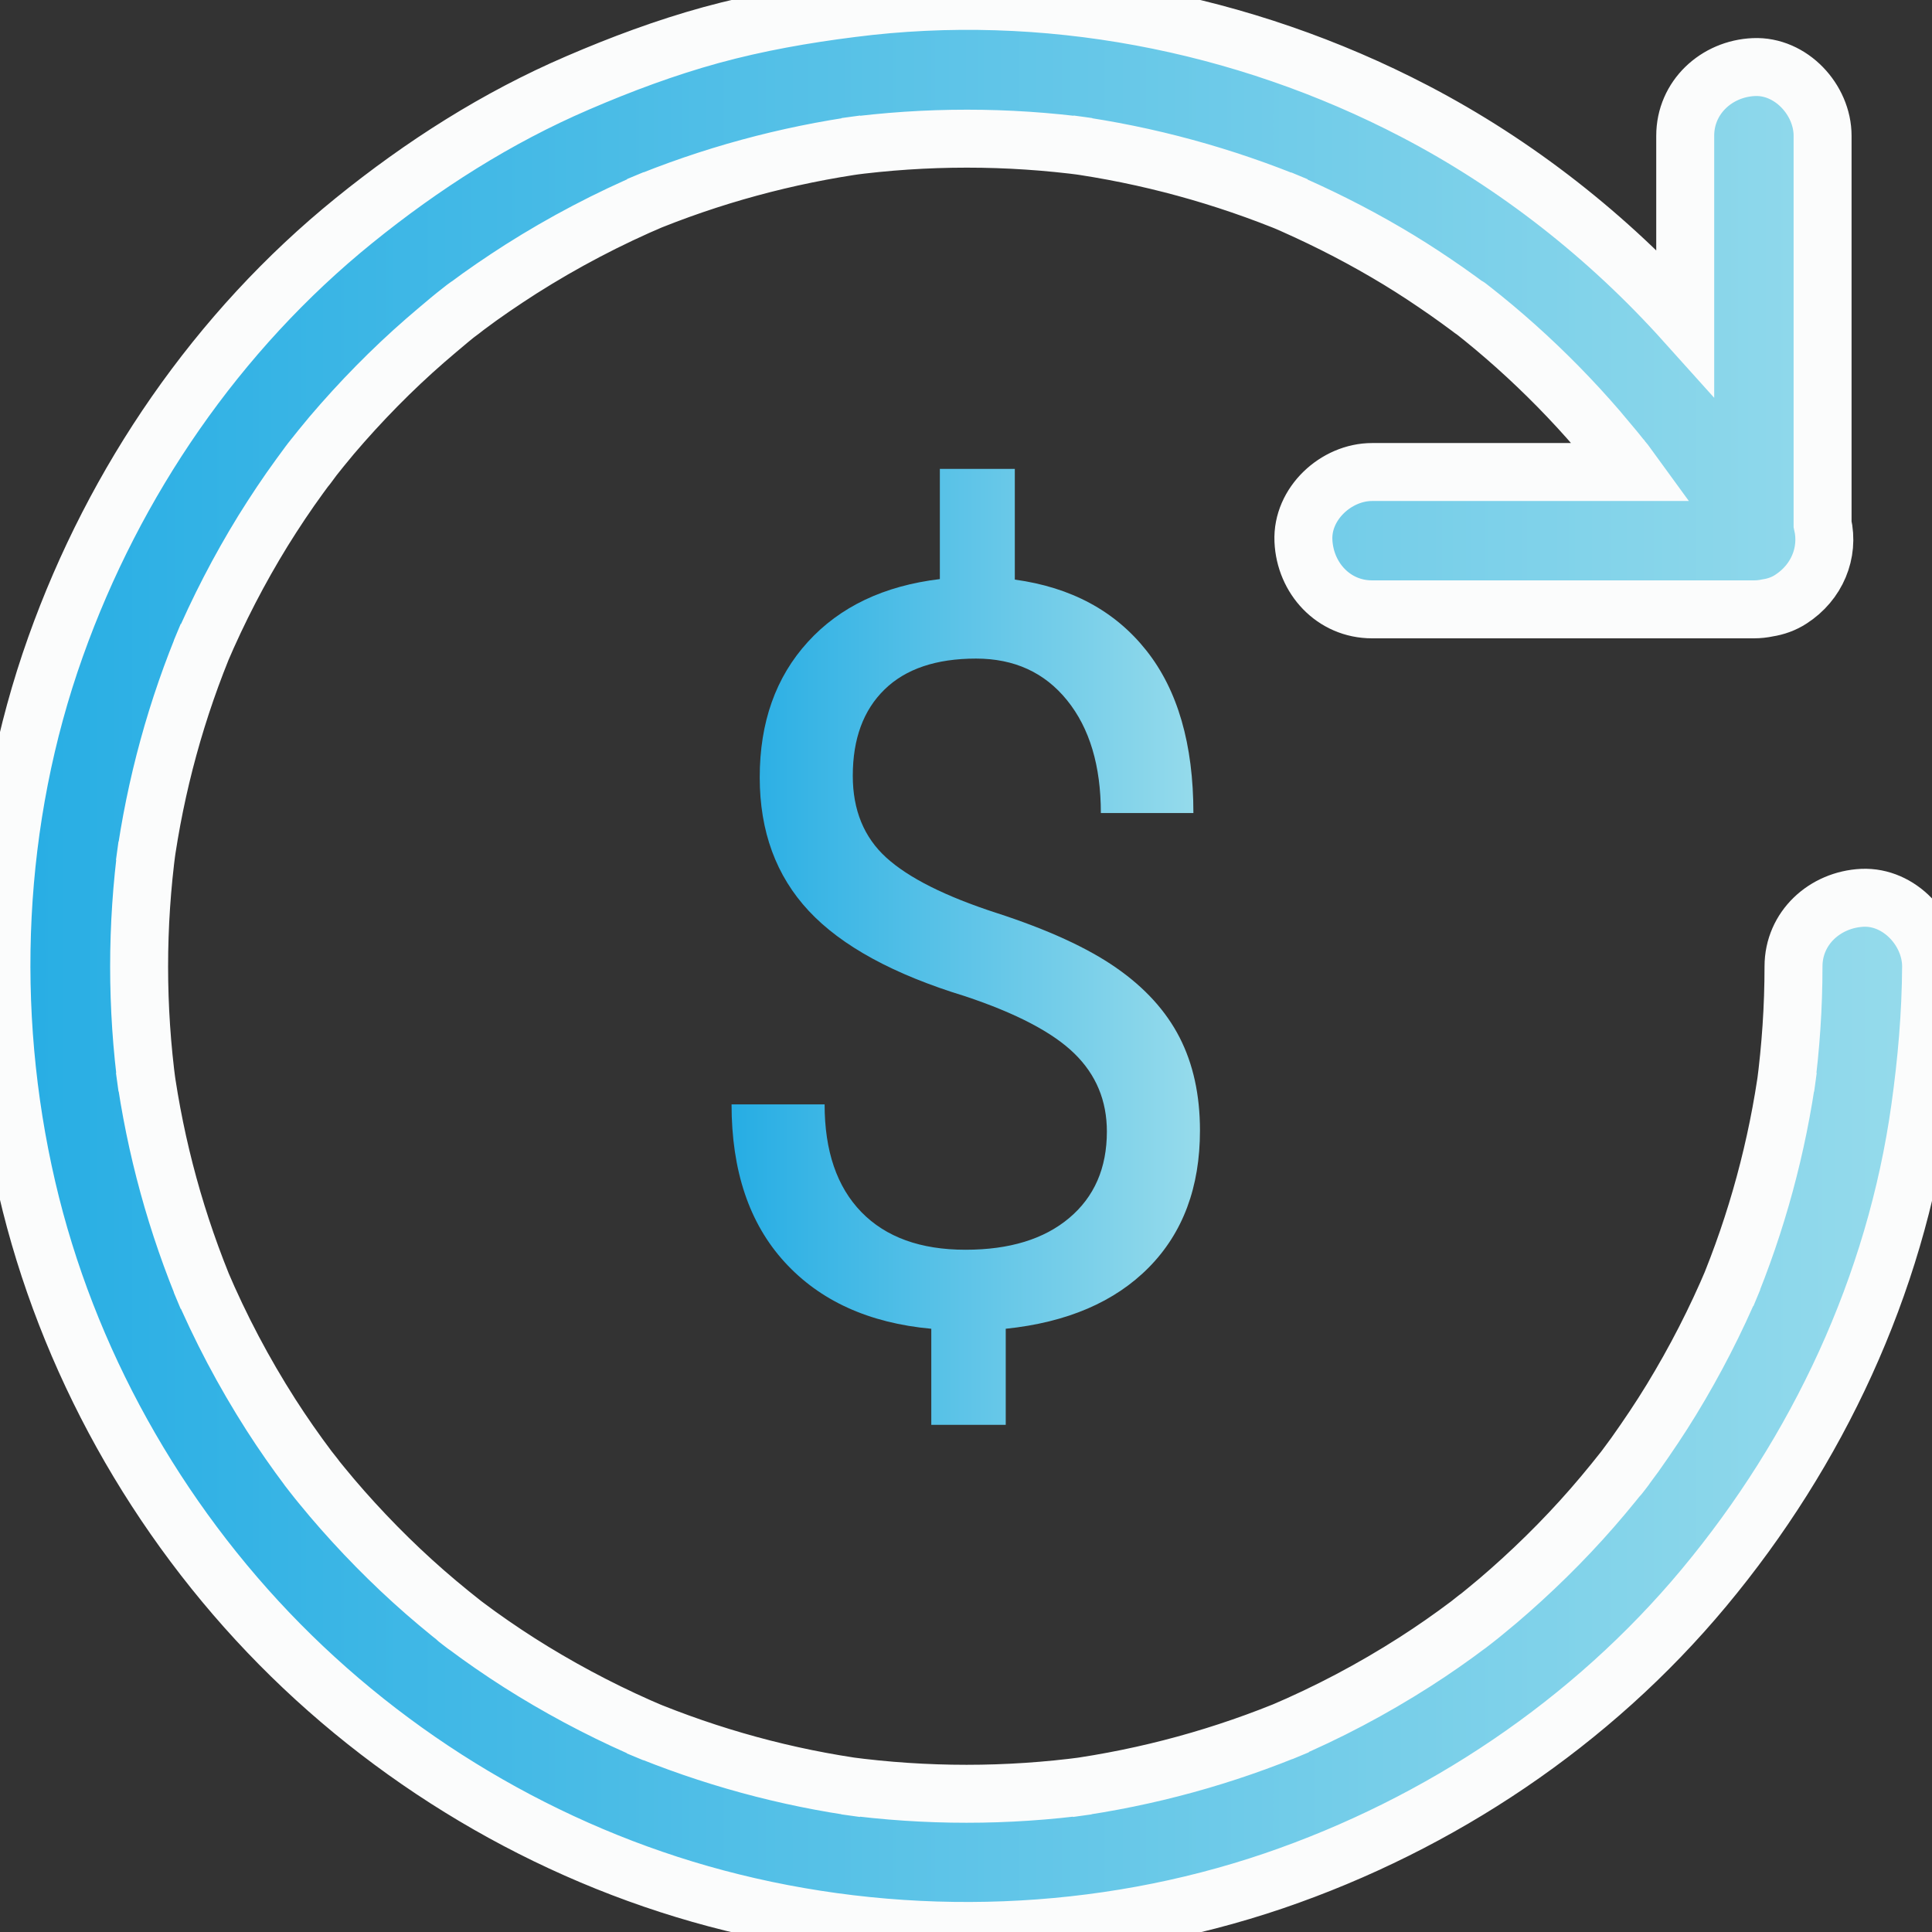
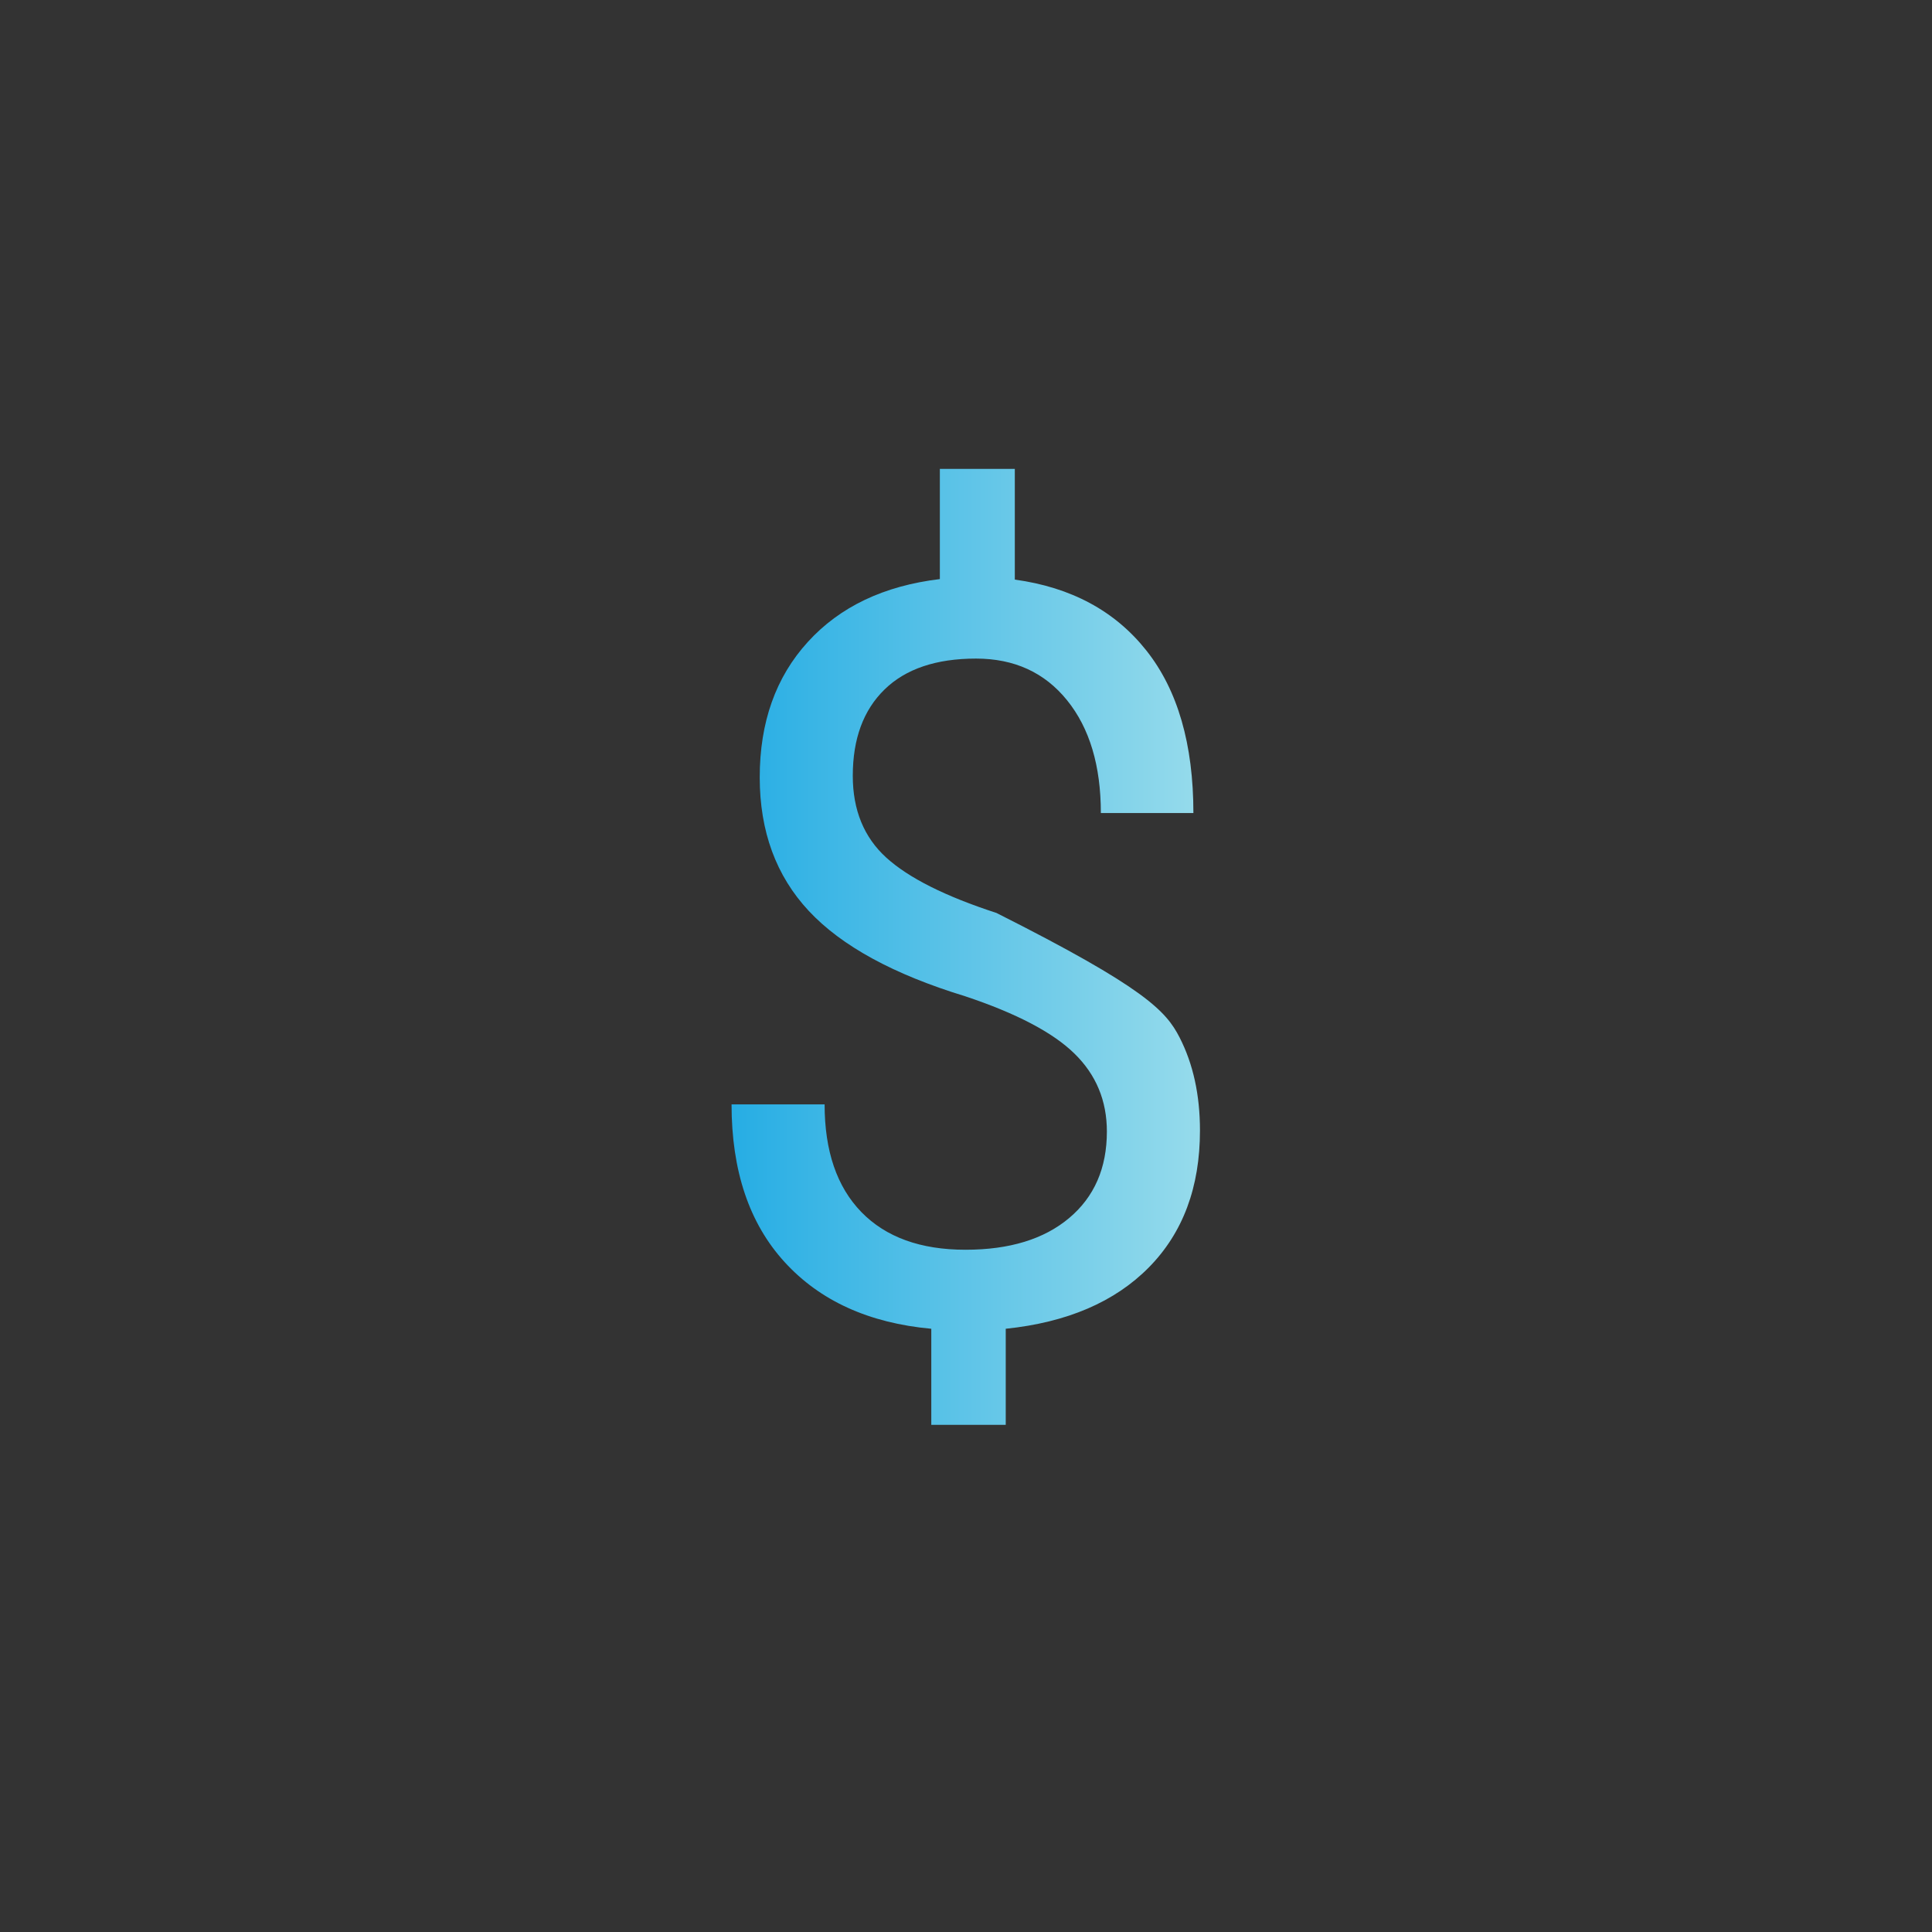
<svg xmlns="http://www.w3.org/2000/svg" width="60" height="60" viewBox="0 0 60 60">
  <rect x="0" y="0" width="60" height="60" fill="#333333" stroke="none" />
  <defs>
    <linearGradient id="refund-a" x1="0%" x2="110.631%" y1="50%" y2="50%">
      <stop offset="0%" stop-color="#26ADE4" />
      <stop offset="100%" stop-color="#A2E0EC" />
    </linearGradient>
  </defs>
  <g fill="none" fill-rule="evenodd">
-     <path fill="url(#refund-a)" stroke="#FBFCFC" stroke-width="1.8" d="M50.684,14.659 C50.615,14.564 50.545,14.469 50.474,14.374 C50.417,14.31 50.367,14.246 50.318,14.175 C50.694,14.694 50.524,14.445 50.431,14.325 C50.346,14.218 50.261,14.111 50.175,14.005 C49.991,13.784 49.806,13.564 49.621,13.344 C49.223,12.882 48.81,12.434 48.384,12 C47.538,11.14 46.642,10.336 45.697,9.597 C45.341,9.32 45.981,9.818 45.803,9.682 C45.746,9.647 45.697,9.604 45.64,9.562 C45.519,9.469 45.391,9.384 45.27,9.291 C45.036,9.121 44.801,8.957 44.559,8.794 C44.069,8.46 43.564,8.14 43.052,7.841 C41.986,7.216 40.884,6.668 39.754,6.185 C39.924,6.256 40.095,6.327 40.265,6.398 C38.005,5.46 35.645,4.813 33.22,4.479 C33.412,4.507 33.597,4.528 33.789,4.557 C31.294,4.223 28.763,4.223 26.268,4.557 C26.46,4.528 26.645,4.507 26.836,4.479 C24.427,4.813 22.066,5.453 19.82,6.391 C19.991,6.32 20.161,6.249 20.332,6.178 C18.889,6.789 17.495,7.521 16.173,8.36 C15.597,8.73 15.028,9.114 14.481,9.526 C14.382,9.604 14.282,9.682 14.182,9.754 C14.744,9.327 14.438,9.547 14.318,9.647 C14.197,9.739 14.076,9.839 13.955,9.938 C13.706,10.145 13.457,10.358 13.209,10.571 C12.164,11.481 11.197,12.469 10.301,13.521 C10.081,13.784 9.867,14.047 9.654,14.318 C9.562,14.445 9.341,14.751 9.761,14.182 C9.704,14.254 9.647,14.332 9.59,14.403 C9.498,14.531 9.405,14.652 9.313,14.78 C8.908,15.334 8.531,15.903 8.168,16.486 C7.429,17.687 6.782,18.938 6.227,20.239 C6.299,20.069 6.37,19.898 6.441,19.727 C5.481,21.995 4.827,24.384 4.493,26.829 C4.521,26.637 4.543,26.453 4.571,26.261 C4.237,28.756 4.237,31.28 4.571,33.768 C4.543,33.576 4.521,33.391 4.493,33.199 C4.827,35.645 5.481,38.026 6.441,40.301 C6.37,40.13 6.299,39.96 6.227,39.789 C6.839,41.232 7.571,42.618 8.417,43.941 C8.787,44.517 9.178,45.078 9.59,45.626 C9.69,45.754 10.002,46.145 9.54,45.562 C9.597,45.633 9.654,45.711 9.711,45.782 C9.803,45.903 9.903,46.024 10.002,46.145 C10.209,46.4 10.422,46.649 10.635,46.891 C11.545,47.922 12.533,48.896 13.592,49.784 C13.855,50.005 14.118,50.218 14.389,50.431 C14.687,50.666 13.948,50.097 14.254,50.325 C14.325,50.382 14.396,50.438 14.474,50.495 C14.602,50.588 14.723,50.68 14.851,50.773 C15.405,51.171 15.981,51.555 16.564,51.91 C17.765,52.642 19.024,53.289 20.325,53.836 C20.154,53.765 19.983,53.694 19.813,53.623 C22.059,54.562 24.419,55.209 26.829,55.536 C26.637,55.507 26.453,55.486 26.261,55.457 C28.756,55.791 31.28,55.791 33.768,55.457 C33.576,55.486 33.391,55.507 33.199,55.536 C35.645,55.201 38.026,54.547 40.301,53.588 C40.13,53.659 39.96,53.73 39.789,53.801 C41.232,53.19 42.618,52.457 43.941,51.611 C44.517,51.242 45.078,50.851 45.626,50.438 C45.754,50.339 46.145,50.026 45.562,50.488 C45.633,50.431 45.711,50.374 45.782,50.318 C45.903,50.225 46.024,50.126 46.145,50.026 C46.4,49.82 46.649,49.607 46.891,49.393 C47.922,48.483 48.896,47.495 49.784,46.436 C50.005,46.173 50.218,45.91 50.431,45.64 C50.666,45.341 50.097,46.081 50.325,45.775 C50.382,45.704 50.438,45.633 50.495,45.555 C50.588,45.427 50.68,45.306 50.773,45.178 C51.171,44.616 51.555,44.047 51.91,43.464 C52.642,42.263 53.289,41.005 53.836,39.704 C53.765,39.874 53.694,40.045 53.623,40.216 C54.562,37.969 55.201,35.609 55.528,33.199 C55.5,33.391 55.479,33.576 55.45,33.768 C55.614,32.524 55.699,31.273 55.699,30.014 C55.699,28.82 56.673,27.938 57.839,27.882 C58.991,27.832 59.972,28.898 59.972,30.014 C59.964,31.493 59.836,32.964 59.63,34.429 C58.863,39.917 56.453,45.064 52.919,49.308 C49.429,53.502 44.73,56.645 39.569,58.408 C34.187,60.242 28.244,60.448 22.735,59.083 C17.438,57.775 12.519,54.945 8.687,51.064 C4.855,47.182 2.076,42.22 0.839,36.903 C-0.448,31.372 -0.185,25.443 1.727,20.083 C3.555,14.95 6.746,10.287 10.998,6.846 C13.123,5.126 15.427,3.654 17.943,2.573 C19.294,1.991 20.666,1.479 22.088,1.088 C23.517,0.697 24.974,0.441 26.445,0.256 C32.424,-0.512 38.602,0.675 43.934,3.455 C47.09,5.1 49.943,7.342 52.336,10.006 C52.336,9.486 52.336,8.966 52.336,8.445 C52.336,7.038 52.336,5.623 52.336,4.216 C52.336,3.021 53.31,2.133 54.469,2.083 C55.621,2.033 56.602,3.1 56.602,4.216 C56.602,4.735 56.602,5.254 56.602,5.773 C56.602,8.04 56.602,10.301 56.602,12.562 C56.602,13.797 56.602,15.038 56.602,16.275 C56.806,17.166 56.43,18.087 55.614,18.611 C55.396,18.752 55.152,18.839 54.899,18.878 C54.76,18.908 54.616,18.924 54.469,18.924 C53.986,18.924 53.495,18.924 53.012,18.924 C49.55,18.924 46.081,18.924 42.611,18.924 C41.41,18.924 40.528,17.95 40.479,16.791 C40.429,15.64 41.495,14.659 42.611,14.659 C43.095,14.659 43.585,14.659 44.069,14.659 C46.272,14.659 48.477,14.659 50.684,14.659 Z" />
-     <path fill="url(#refund-a)" d="M34.375,35.141 C34.375,34.182 34.039,33.375 33.367,32.719 C32.695,32.062 31.563,31.469 29.969,30.938 C27.75,30.26 26.133,29.378 25.117,28.289 C24.102,27.201 23.594,25.818 23.594,24.141 C23.594,22.432 24.091,21.031 25.086,19.938 C26.081,18.844 27.448,18.193 29.188,17.984 L29.188,14.562 L31.516,14.562 L31.516,18 C33.266,18.24 34.628,18.974 35.602,20.203 C36.576,21.432 37.062,23.115 37.062,25.25 L34.188,25.25 C34.188,23.781 33.839,22.615 33.141,21.75 C32.443,20.885 31.5,20.453 30.312,20.453 C29.073,20.453 28.125,20.773 27.469,21.414 C26.812,22.055 26.484,22.948 26.484,24.094 C26.484,25.156 26.831,26.003 27.523,26.633 C28.216,27.263 29.357,27.836 30.945,28.352 C32.534,28.867 33.773,29.435 34.664,30.055 C35.555,30.674 36.211,31.396 36.633,32.219 C37.055,33.042 37.266,34.005 37.266,35.109 C37.266,36.87 36.737,38.286 35.68,39.359 C34.622,40.432 33.141,41.068 31.234,41.266 L31.234,44.25 L28.922,44.25 L28.922,41.266 C26.984,41.089 25.466,40.398 24.367,39.195 C23.268,37.992 22.719,36.359 22.719,34.297 L25.609,34.297 C25.609,35.745 25.99,36.859 26.75,37.641 C27.51,38.422 28.589,38.812 29.984,38.812 C31.349,38.812 32.422,38.484 33.203,37.828 C33.984,37.172 34.375,36.276 34.375,35.141 Z" />
+     <path fill="url(#refund-a)" d="M34.375,35.141 C34.375,34.182 34.039,33.375 33.367,32.719 C32.695,32.062 31.563,31.469 29.969,30.938 C27.75,30.26 26.133,29.378 25.117,28.289 C24.102,27.201 23.594,25.818 23.594,24.141 C23.594,22.432 24.091,21.031 25.086,19.938 C26.081,18.844 27.448,18.193 29.188,17.984 L29.188,14.562 L31.516,14.562 L31.516,18 C33.266,18.24 34.628,18.974 35.602,20.203 C36.576,21.432 37.062,23.115 37.062,25.25 L34.188,25.25 C34.188,23.781 33.839,22.615 33.141,21.75 C32.443,20.885 31.5,20.453 30.312,20.453 C29.073,20.453 28.125,20.773 27.469,21.414 C26.812,22.055 26.484,22.948 26.484,24.094 C26.484,25.156 26.831,26.003 27.523,26.633 C28.216,27.263 29.357,27.836 30.945,28.352 C35.555,30.674 36.211,31.396 36.633,32.219 C37.055,33.042 37.266,34.005 37.266,35.109 C37.266,36.87 36.737,38.286 35.68,39.359 C34.622,40.432 33.141,41.068 31.234,41.266 L31.234,44.25 L28.922,44.25 L28.922,41.266 C26.984,41.089 25.466,40.398 24.367,39.195 C23.268,37.992 22.719,36.359 22.719,34.297 L25.609,34.297 C25.609,35.745 25.99,36.859 26.75,37.641 C27.51,38.422 28.589,38.812 29.984,38.812 C31.349,38.812 32.422,38.484 33.203,37.828 C33.984,37.172 34.375,36.276 34.375,35.141 Z" />
  </g>
</svg>